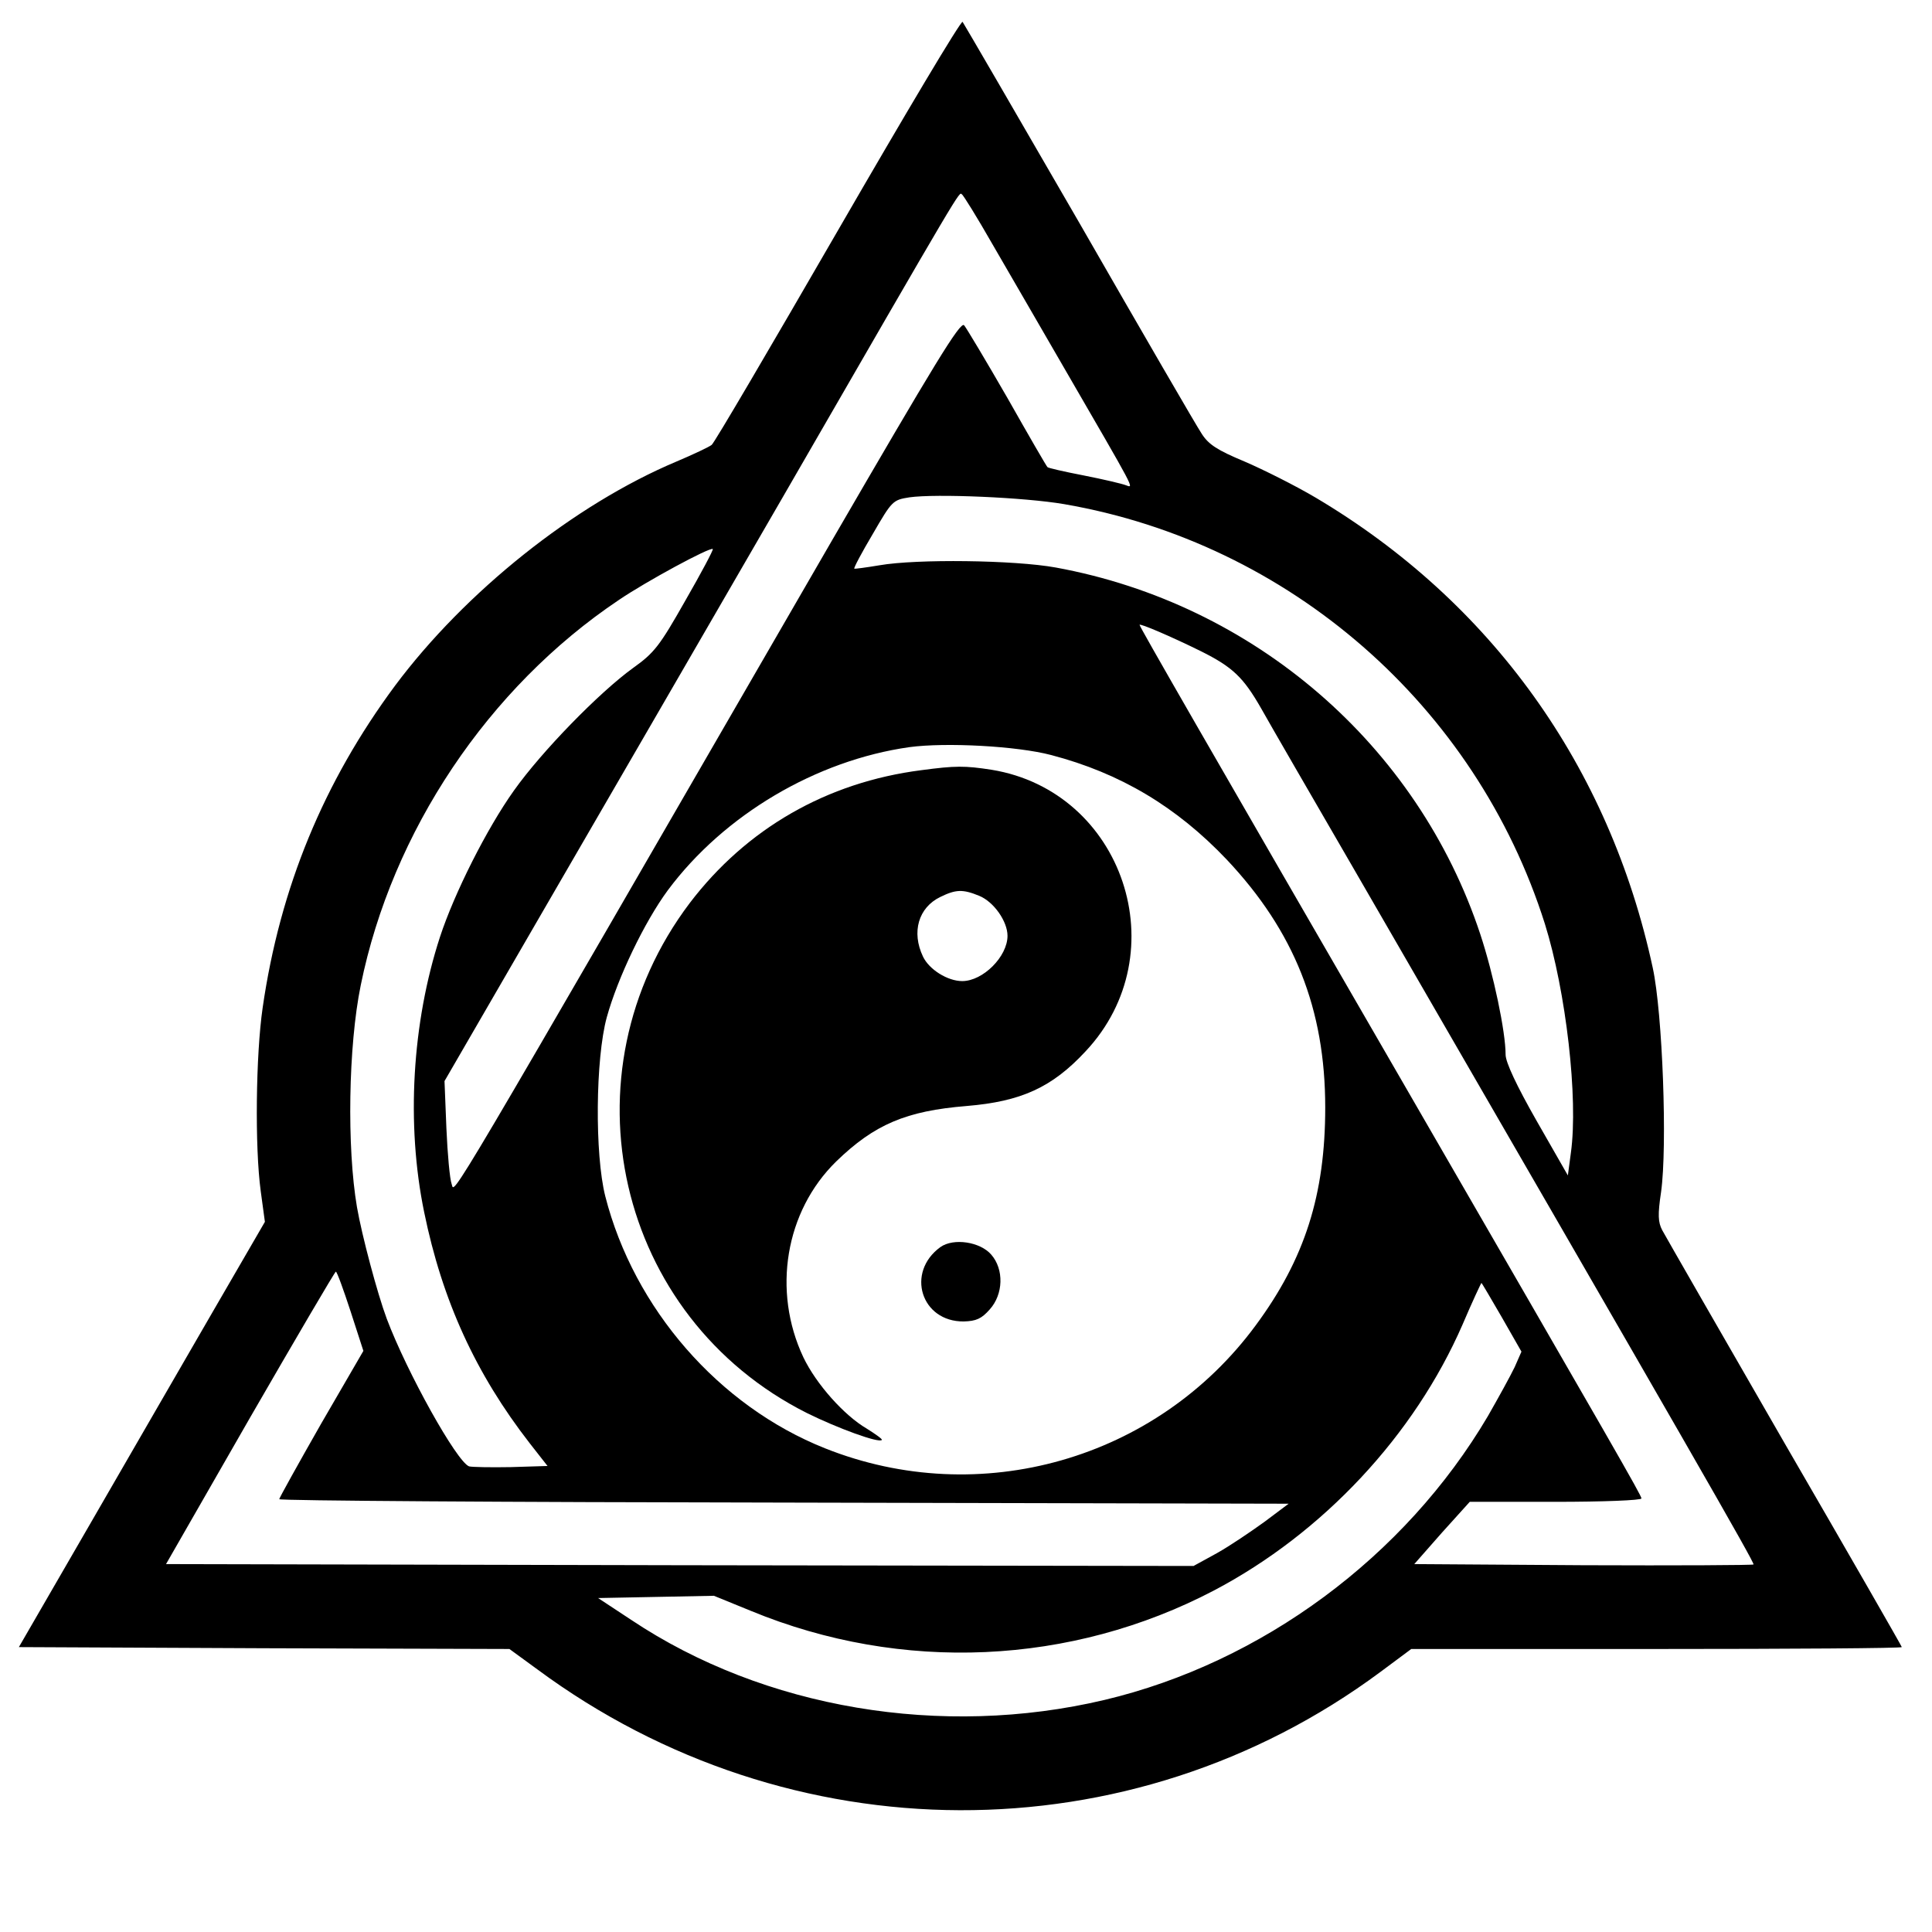
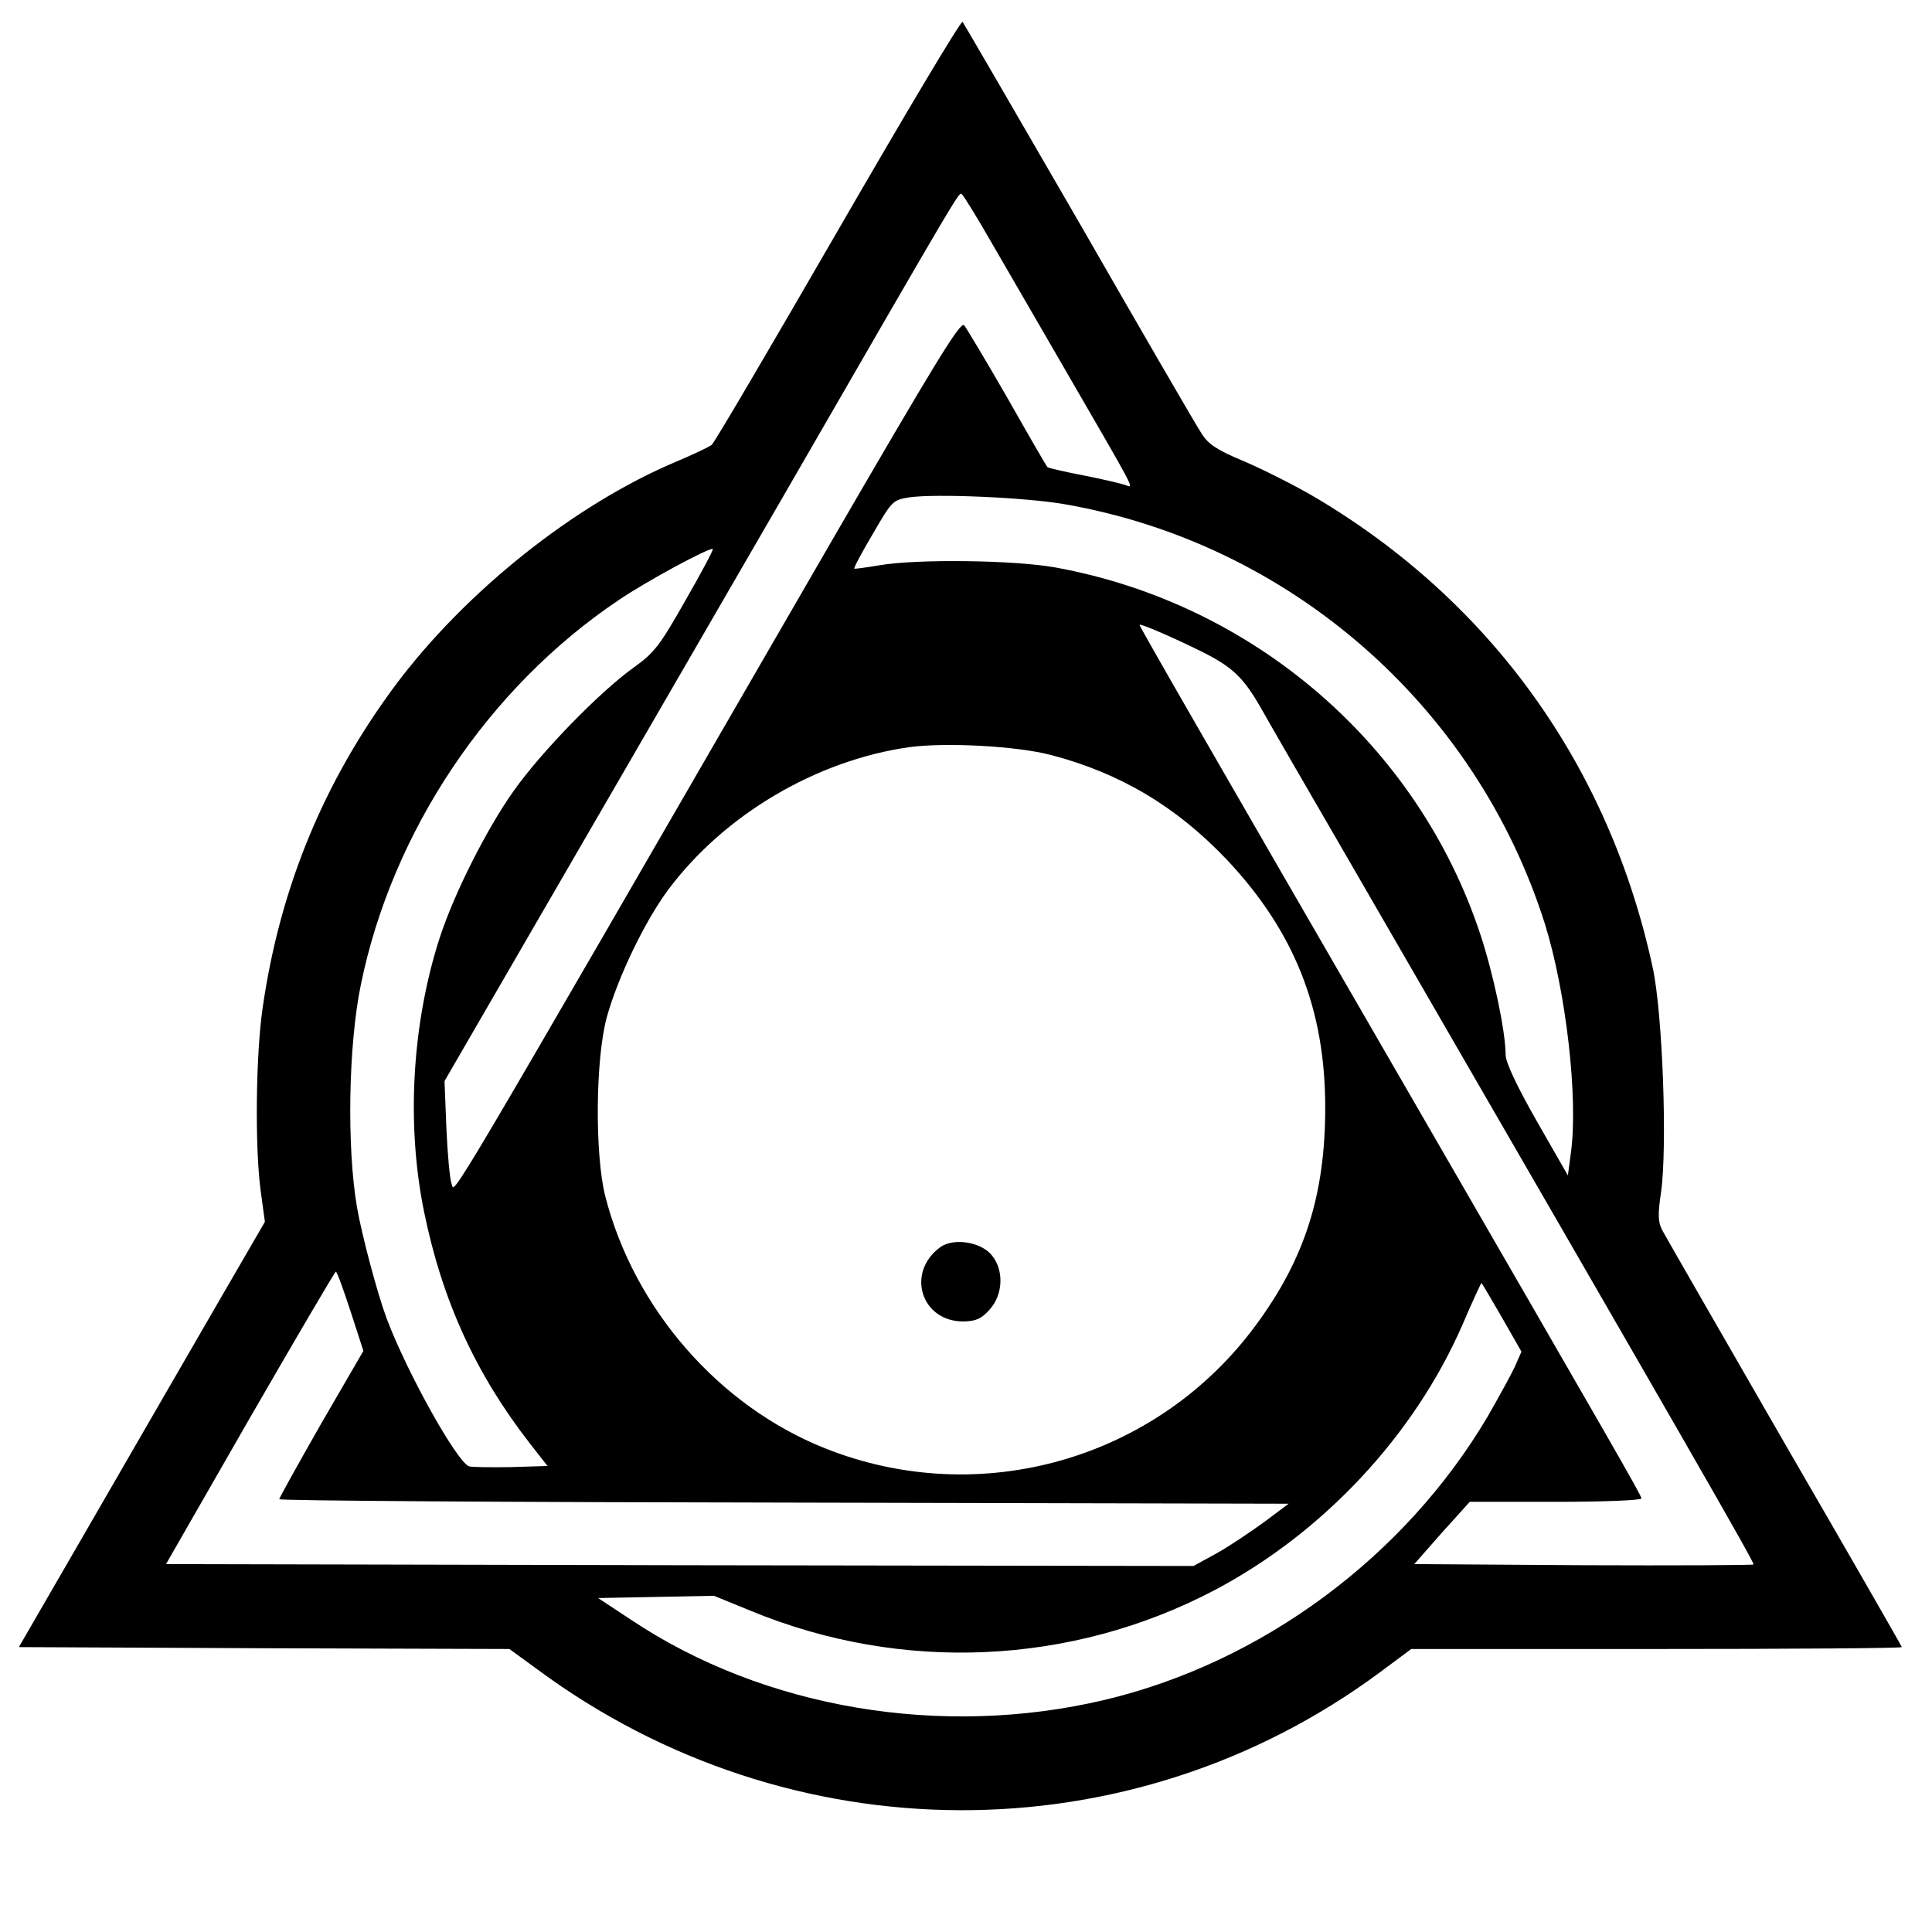
<svg xmlns="http://www.w3.org/2000/svg" version="1.0" width="512pt" height="512pt" viewBox="0 0 512 512" preserveAspectRatio="xMidYMid meet">
  <g transform="translate(0,512) scale(0.1,-0.1)" fill="#000000" stroke="none">
    <path d="M2221 4510 c-178 -308 -328 -564 -335 -569 -6 -5 -48 -25 -93 -44 -271 -114 -560 -345 -746 -594 -189 -255 -305 -535 -351 -854 -18 -124 -21 -369 -5 -486 l11 -81 -138 -238 c-76 -132 -223 -385 -326 -564 l-188 -325 650 -3 650 -2 74 -54 c669 -495 1572 -498 2234 -7 l82 61 650 0 c358 0 650 2 650 5 0 2 -140 246 -311 541 -170 295 -316 549 -324 564 -11 21 -12 41 -3 101 17 121 4 474 -22 594 -115 534 -428 970 -893 1246 -54 32 -140 75 -189 96 -72 30 -95 45 -113 73 -13 19 -159 271 -325 560 -167 289 -306 528 -309 532 -4 5 -152 -244 -330 -552z m409 -37 c41 -70 126 -218 190 -328 191 -330 186 -319 164 -311 -10 4 -61 16 -112 26 -52 10 -95 20 -96 22 -2 1 -50 84 -106 183 -57 99 -109 186 -115 193 -10 11 -79 -103 -350 -570 -1048 -1813 -999 -1730 -1008 -1706 -5 13 -11 79 -14 148 l-5 125 252 435 c139 239 428 739 643 1110 486 842 468 811 476 805 4 -2 41 -62 81 -132z m190 -689 c597 -103 1091 -534 1274 -1112 56 -179 89 -463 69 -607 l-8 -60 -83 145 c-53 93 -82 155 -82 175 0 61 -32 213 -67 319 -166 502 -600 876 -1125 972 -110 20 -369 23 -467 6 -36 -6 -66 -10 -67 -9 -2 2 20 43 49 92 51 88 53 90 97 97 70 10 305 0 410 -18z m-1004 -256 c-68 -120 -82 -138 -138 -178 -90 -65 -243 -222 -316 -325 -72 -101 -158 -272 -196 -388 -74 -227 -90 -496 -42 -729 48 -235 137 -429 280 -613 l47 -60 -97 -3 c-54 -1 -104 0 -111 2 -33 13 -164 248 -218 391 -25 67 -66 221 -79 296 -27 158 -23 427 10 588 83 408 338 789 684 1021 72 49 242 141 249 135 2 -2 -31 -64 -73 -137z m1367 -134 c84 -42 112 -69 159 -151 24 -43 137 -238 250 -433 890 -1539 1059 -1833 1055 -1836 -2 -2 -205 -3 -451 -2 l-448 3 73 83 74 82 227 0 c126 0 228 4 228 9 0 8 -71 131 -620 1081 -542 937 -710 1229 -710 1234 0 5 84 -31 163 -70z m-397 -275 c183 -48 332 -137 465 -277 179 -190 261 -396 261 -657 0 -231 -54 -401 -184 -577 -262 -356 -731 -490 -1142 -326 -281 112 -506 370 -582 668 -28 111 -26 364 4 474 29 105 100 253 162 337 149 200 393 344 640 379 97 13 285 3 376 -21z m-1857 -1474 l34 -105 -112 -193 c-61 -107 -111 -197 -111 -200 0 -4 602 -8 1338 -9 l1337 -3 -64 -48 c-36 -26 -92 -64 -126 -83 l-62 -34 -1362 2 -1361 3 222 387 c123 213 225 387 228 388 3 0 20 -47 39 -105z m3051 -16 l52 -91 -18 -41 c-11 -23 -43 -81 -71 -130 -220 -373 -599 -653 -1016 -752 -431 -102 -902 -23 -1254 212 l-88 58 154 3 153 3 98 -40 c400 -165 849 -144 1227 54 289 152 531 411 659 705 26 61 49 110 50 110 1 0 25 -41 54 -91z" />
-     <path d="M2442 3079 c-251 -32 -464 -155 -614 -352 -343 -454 -195 -1098 311 -1352 81 -40 190 -80 198 -71 2 2 -16 15 -40 30 -60 35 -134 118 -168 189 -83 176 -48 387 87 519 101 98 185 134 346 147 144 12 226 49 315 145 244 260 100 689 -249 746 -71 11 -96 11 -186 -1z m153 -333 c39 -16 75 -68 75 -106 0 -55 -65 -120 -120 -120 -39 0 -88 31 -104 65 -31 65 -12 130 46 158 41 20 59 21 103 3z" />
    <path d="M2492 1815 c-92 -67 -51 -198 62 -197 33 1 47 7 69 32 36 40 38 106 4 145 -29 34 -100 45 -135 20z" />
  </g>
</svg>